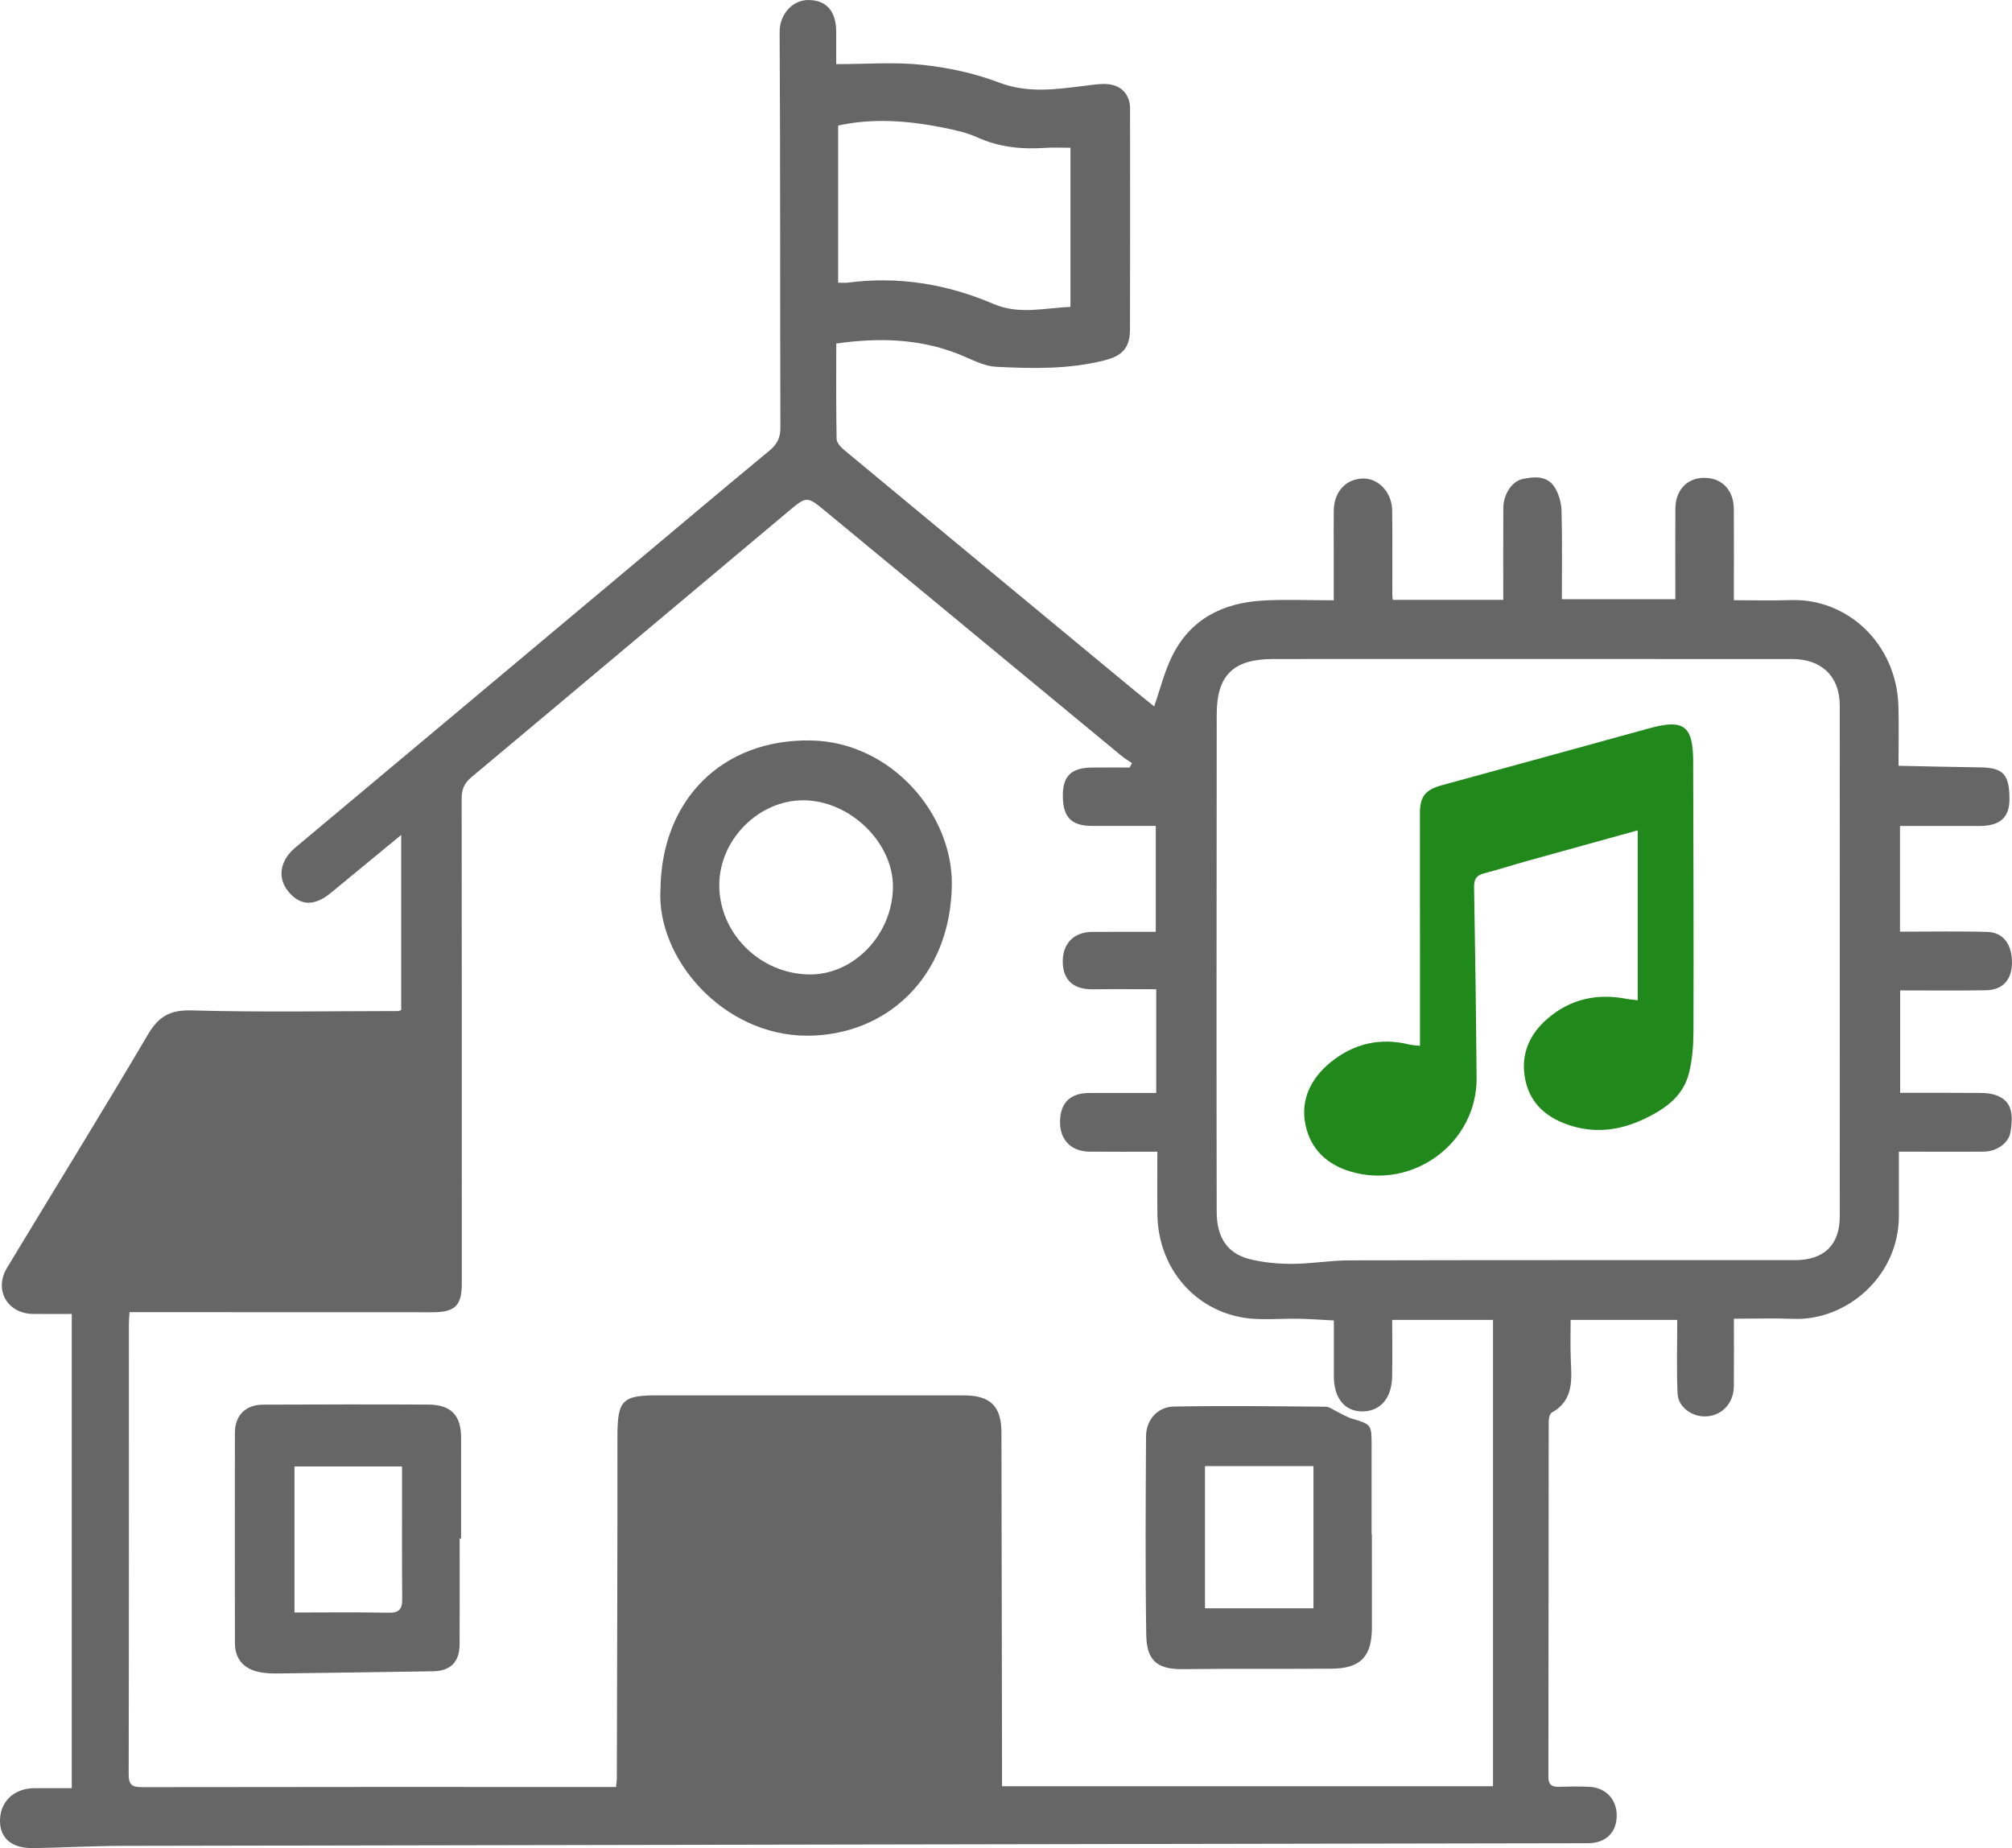
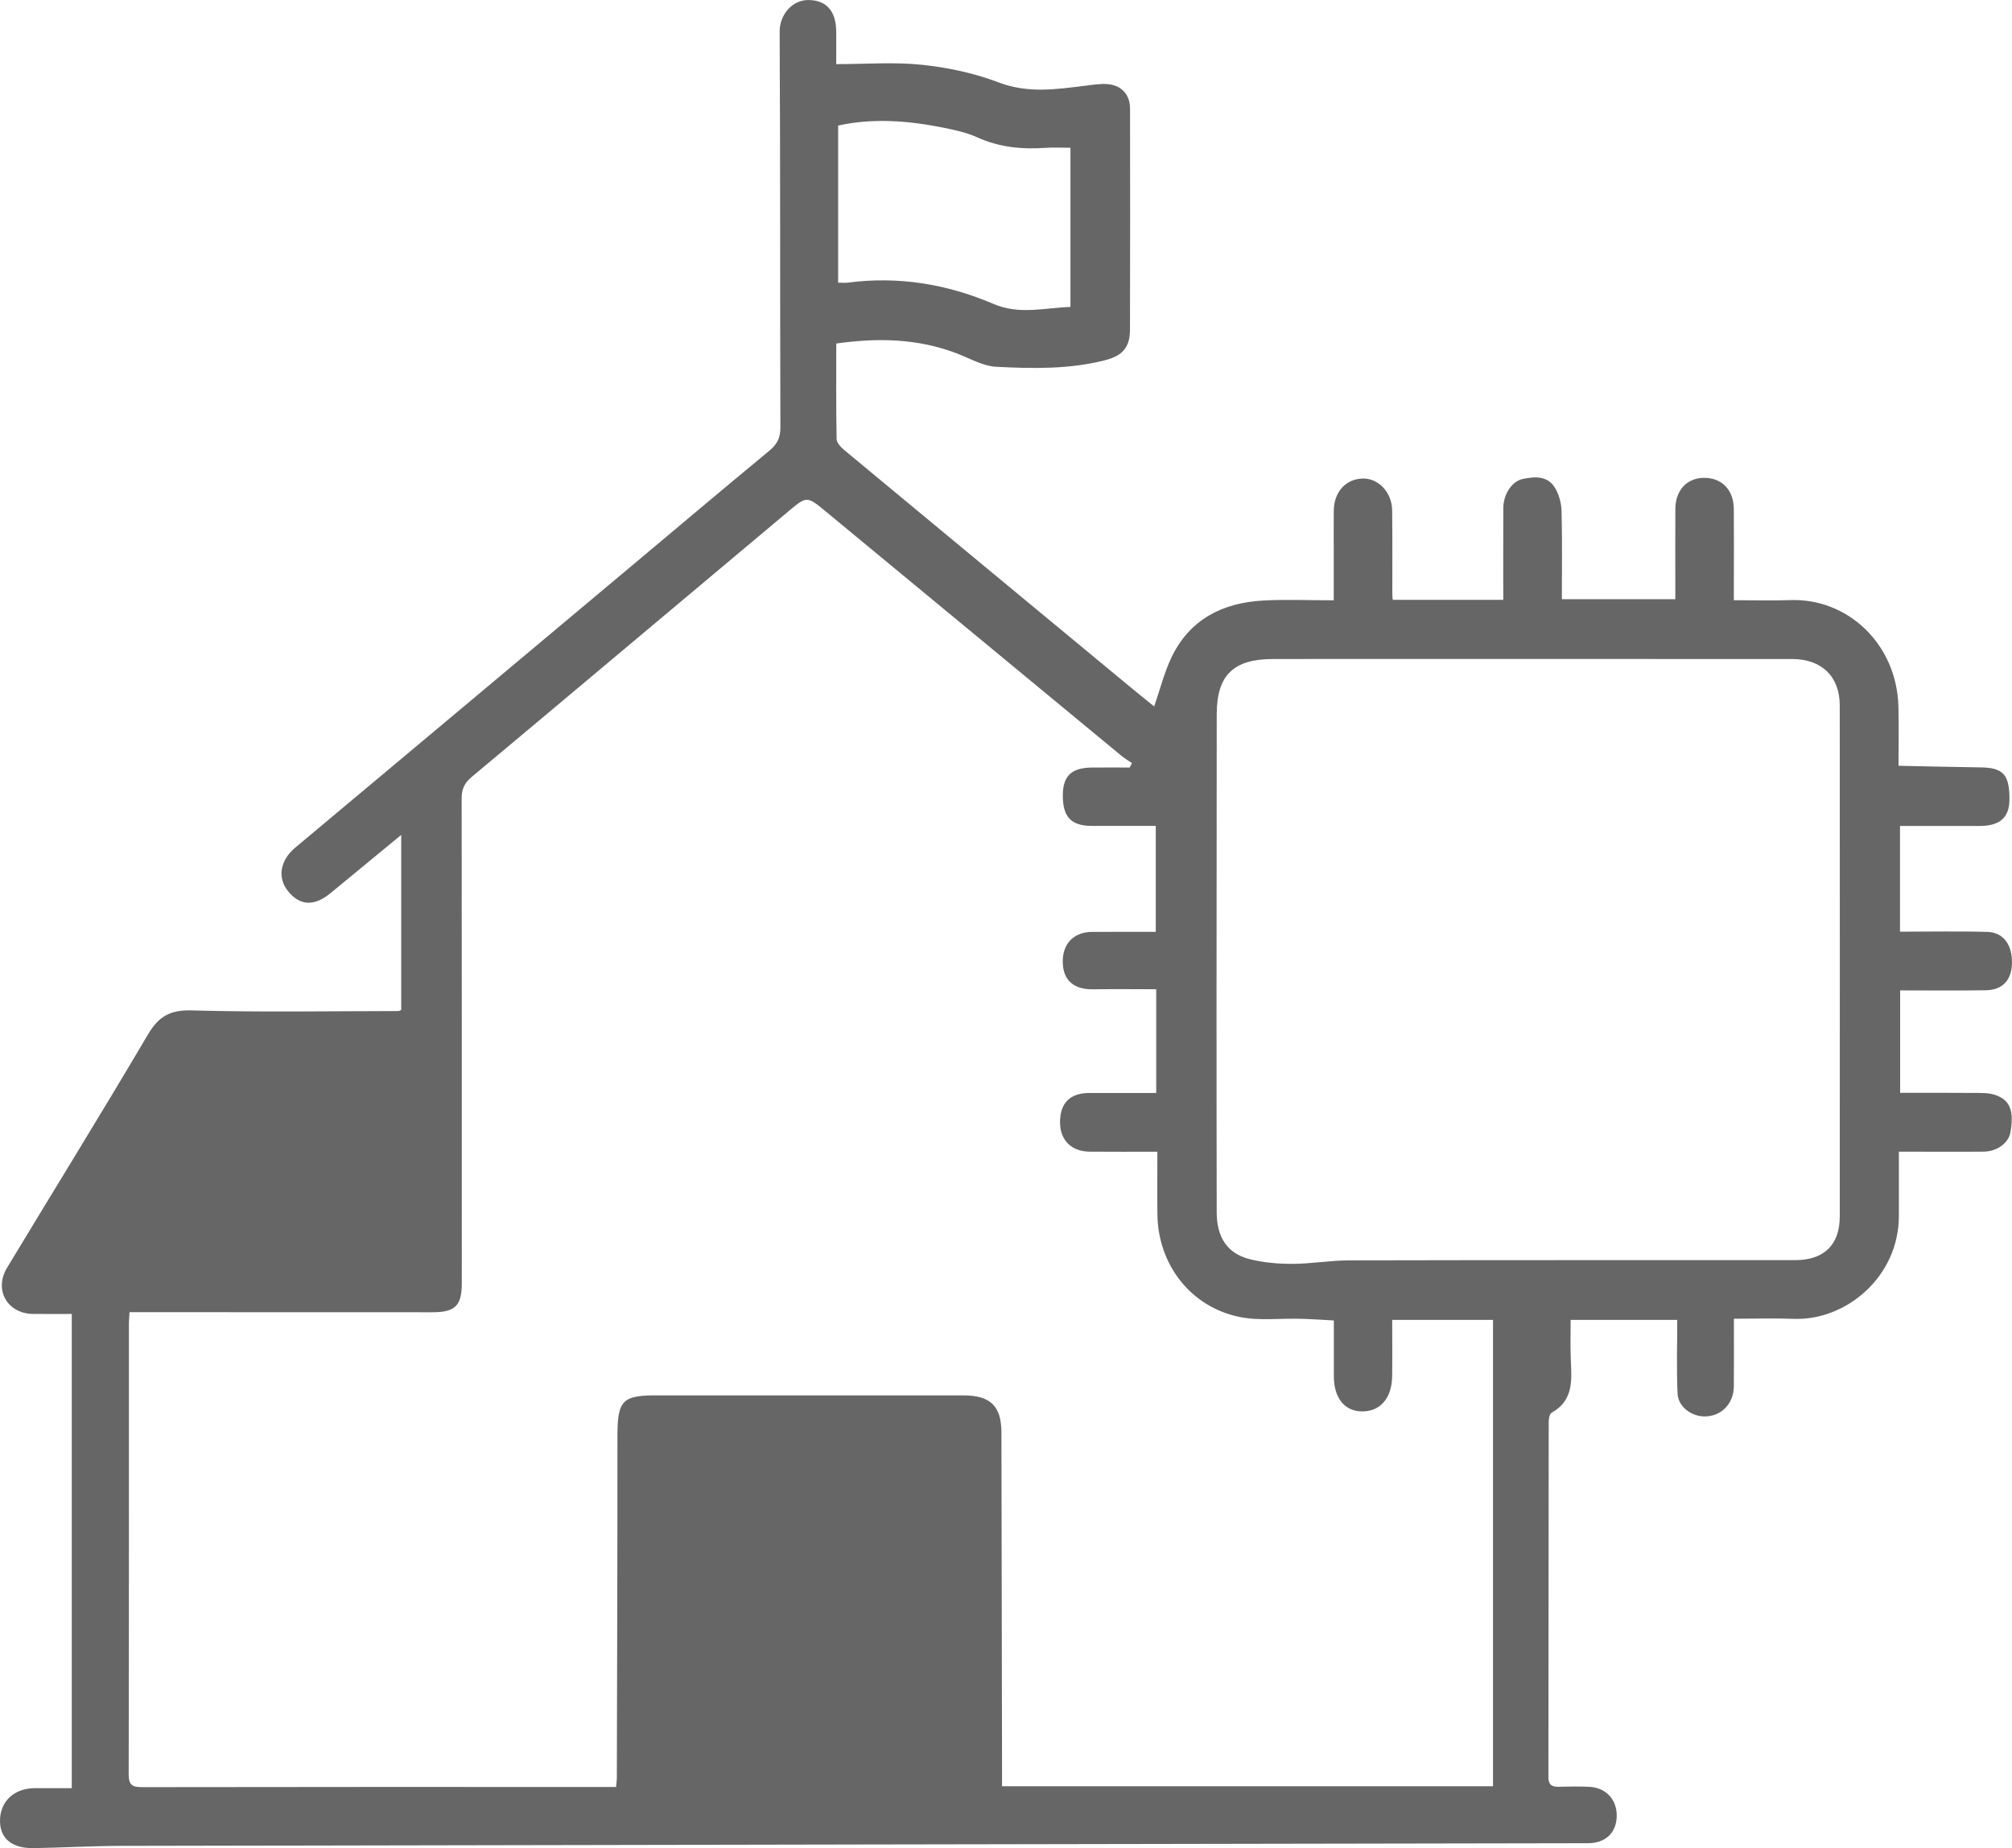
<svg xmlns="http://www.w3.org/2000/svg" id="Layer_1" viewBox="0 0 2191.16 2012.5">
  <defs>
    <style>
      .cls-1 {
        fill: #666;
      }

      .cls-2 {
        fill: #21881c;
      }
    </style>
  </defs>
  <path class="cls-1" d="M2067.96,1254.1c0,24.9,0,47.44,0,69.99.02,66.14-57.47,114.21-114.52,112.05-21.06-.8-42.17-.13-65.15-.13,0,25.11.18,49.41-.06,73.7-.19,19.2-14.13,33.01-32.39,32.69-14.21-.25-28.25-10.73-28.89-24.85-1.21-26.3-.35-52.69-.35-80.29h-116.09c0,13.96-.41,27.7.09,41.4.83,22.65,4.11,45.79-20.75,59.67-2.28,1.27-3.24,6.57-3.24,10-.18,128.83-.11,257.67-.33,386.5-.01,8.37,3.36,11.05,11.1,10.86,11.05-.27,22.12-.47,33.16.01,18.3.8,30.39,13.8,30.15,31.75-.24,18.24-12.11,29.66-31.32,29.7-532.07.95-1064.13,1.82-1596.2,2.89-32.15.06-64.29,1.89-96.44,2.46-23.36.42-36.39-10.21-36.72-28.98-.38-21.42,15-36.25,37.72-36.31,13.28-.04,26.56,0,40.43,0v-516.39c-14.6,0-28.3.1-41.99-.02-28.11-.24-43.08-26.09-28.48-50.29,51.06-84.62,103.13-168.64,153.3-253.78,11.78-19.99,24.14-27.12,47.92-26.45,74.93,2.11,149.96.76,224.95.7.87,0,1.75-.66,3.07-1.2v-190.6c-27.9,22.98-52.3,43.12-76.74,63.21-17.91,14.73-33.34,14.13-46.29-1.71-12.22-14.94-8.83-33.89,7.71-47.72,123.04-102.92,245.98-205.97,368.94-308.99,48.97-41.03,97.78-82.25,147.04-122.94,8.45-6.98,12.33-13.88,12.29-25.28-.46-143.73.01-287.47-.81-431.2-.1-18.11,13.37-35.02,32.13-34.52,19.14.5,29.42,12.36,29.48,34.67.04,11.88,0,23.76,0,35.14,32.43,0,63.31-2.49,93.59.73,28.26,3,56.99,9.14,83.47,19.23,31.92,12.16,62.7,7.44,94.29,3.54,8.01-.99,16.19-2.35,24.14-1.73,15.2,1.2,24.48,11.47,24.5,26.57.13,80.28.14,160.56-.06,240.84-.05,19.55-8.42,28.44-27.19,33.24-39.08,9.99-78.92,9.18-118.49,7.15-14.58-.75-28.86-9.21-43.09-14.64-42.25-16.13-85.62-17.13-131.1-10.7,0,35.04-.29,69.52.38,103.98.08,4.13,4.7,9.03,8.42,12.12,103.84,86.22,207.84,172.26,311.82,258.31,8.46,7,17.03,13.85,25.6,20.81,6.37-18.39,10.89-36.81,18.92-53.56,19.82-41.38,55.62-59.35,99.72-61.78,24.83-1.37,49.8-.25,76.91-.25,0-18.08,0-34.68,0-51.28,0-15.38-.1-30.77.03-46.15.18-20.72,13.18-34.92,31.97-35.18,16.82-.24,31.36,15.1,31.62,34.57.41,30.76.13,61.53.18,92.3,0,1.88.33,3.75.47,5.25h120.36c0-35-.13-67.62.06-100.24.08-14.44,9.15-28.8,20.87-31.32,12.89-2.77,26.98-3.93,35.14,9.18,4.52,7.26,7.16,16.82,7.39,25.44.85,31.65.34,63.34.34,96.21h123.57c0-5.07,0-10.59,0-16.11,0-27.4-.11-54.8.03-82.2.1-20.27,12.52-33.65,31.01-33.83,19.49-.19,32.5,13.03,32.67,33.87.23,27.88.04,55.76.03,83.64,0,4.68,0,9.36,0,15.73,21.45,0,41.52.62,61.55-.11,61.93-2.26,115.86,47.35,117.69,115.96.55,20.53.08,41.09.08,64.44,30.95.63,60.05,1.39,89.15,1.76,24.8.31,31.7,7.64,31.69,34.67,0,19.78-10.25,29.07-32.25,29.1-28.72.04-57.45.01-86.96.01v115.13c32.66,0,63.98-.67,95.25.26,17.54.52,27.07,14.09,26.68,34.21-.36,18.11-10.15,29-28.24,29.31-30.72.53-61.46.15-93.53.15v111.56c26.57,0,52.4-.16,78.22.09,8.56.08,17.68-.43,25.54,2.27,16.16,5.55,20.33,17.6,16.36,40.63-1.98,11.46-14.47,20.89-29.03,21.04-25.48.26-50.96.05-76.43.05-4.73,0-9.46,0-16.08,0ZM670.92,1945.88c.43-4.64.84-7.01.84-9.37.28-123.53.75-247.05.65-370.58-.03-41.71,4.51-46.88,46.69-46.45,3.36.03,6.73.03,10.09.03,106.71,0,213.42-.04,320.14-.01,29.23,0,41.21,11.6,41.28,40.43.3,120.64.46,241.28.66,361.92.01,7.55,0,15.1,0,23.25h534.69v-507.8h-109.79c0,21.45.28,41.61-.07,61.75-.42,24.09-13.48,38.46-33.7,37.88-18.4-.53-29.76-15.06-29.78-38.15-.02-19.95,0-39.9,0-60.88-13.56-.71-25.02-1.54-36.49-1.85-22.06-.59-44.79,2.41-66.05-1.93-53.41-10.89-88.99-57.1-89.61-111.76-.25-22.38-.04-44.76-.04-68.22-25.91,0-49.86.17-73.81-.05-20.1-.19-32.4-12.84-32.19-32.51.22-20.92,11.18-31.46,32.45-31.4,23.9.07,47.81.02,72.3.02v-112.98c-23.71,0-46.22-.26-68.71.08-20.89.32-32.47-9.5-33.06-28.92-.63-20.58,11.79-33.56,32.31-33.63,22.85-.07,45.69-.02,68.98-.02v-115.34c-24.42,0-46.94.04-69.46-.01-22.56-.06-31.68-9.5-31.78-32.75-.09-21.61,9.23-30.64,32.01-30.82,13.6-.11,27.21-.02,40.81-.02.83-1.6,1.66-3.21,2.49-4.81-3.86-2.66-7.94-5.04-11.54-8.01-107.4-88.69-214.72-177.47-322.12-266.16-20.11-16.61-20.47-16.77-40.17-.26-115.21,96.57-230.23,193.36-345.56,289.78-7.83,6.55-10.63,13.32-10.61,23.3.23,175.93.12,351.86.15,527.78,0,24.2-7.05,31.54-31.77,31.56-80.73.05-161.47-.04-242.2-.07-29.09-.01-58.18,0-87.91,0-.34,6.38-.67,9.65-.67,12.92,0,163.43.14,326.86-.23,490.3-.03,12.16,4.37,14.01,15.17,13.99,166.32-.31,332.63-.2,498.95-.19,5.19,0,10.37,0,16.69,0ZM1667.71,717.6c-93.75,0-187.5-.04-281.25.02-43.32.03-61.34,17.69-61.39,60.15-.11,101.92-.19,203.84-.21,305.76-.01,78.84.03,157.69.18,236.53.05,27.09,11.39,44.77,35.5,50.96,15.08,3.87,31.16,5.26,46.79,5.24,20.57-.03,41.14-3.74,61.71-3.79,162.02-.37,324.03-.24,486.05-.27,31.22,0,48.47-16.55,48.49-47.41.1-185.57.08-371.14-.01-556.7-.02-31.37-19.71-50.44-51.75-50.46-94.71-.06-189.42-.02-284.12-.03ZM912.78,136.74v171.09c4.98,0,7.84.32,10.61-.05,55.09-7.23,108,1.53,158.67,23.24,28.32,12.13,56.04,4.04,83.72,3.22v-173.33c-9.9,0-18.57-.5-27.17.09-25.67,1.79-50.37-.59-74.3-11.42-11.58-5.24-24.46-8.04-37.03-10.56-38.31-7.68-76.78-10.64-114.5-2.29Z" />
-   <path class="cls-1" d="M719.3,968.05c1.27-97.58,67.46-163.12,163.13-161.75,88.25,1.27,155.23,80.57,154.17,157.3-1.39,101.06-71.87,164.34-157.79,164.2-91.73-.15-164.27-84.56-159.51-159.76ZM881.1,1061.13c48.38.7,90.54-42.94,91.36-94.59.77-48.61-46.45-94.78-97.26-95.07-48.36-.28-90.99,41.9-91.86,90.91-.94,52.95,43.62,97.96,97.76,98.75Z" />
-   <path class="cls-1" d="M500.58,1675.38c0,38.42.15,76.84-.06,115.25-.11,19.46-10.03,29.03-29.22,29.3-56.17.8-112.33,1.74-168.5,2.38-7.57.09-15.41-.21-22.68-2.05-15.93-4.02-24.24-14.82-24.27-31.09-.15-76.38-.16-152.76-.02-229.14.04-18.76,11.67-30.38,30.56-30.45,60.05-.23,120.1-.39,180.14-.07,24.86.13,35.69,11.9,35.63,36.36-.08,36.5-.02,73.01-.02,109.51-.52,0-1.04,0-1.56,0ZM320.7,1755.93c35.16,0,68.7-.48,102.22.26,11.58.25,15.19-3.88,15.1-14.81-.33-40.28-.16-80.56-.17-120.84,0-7.96,0-15.92,0-23.71h-117.15v159.1Z" />
-   <path class="cls-1" d="M1494.06,1671.05c0,33.61-.05,67.22.02,100.82.06,31.89-12.27,45.03-43.81,45.23-54.23.35-108.47-.14-162.7.49-29.74.35-38.83-11.8-39.24-37.46-1.17-72-.62-144.03-.25-216.05.09-17.65,12.36-32.12,30.16-32.43,55.13-.97,110.3-.32,165.44.17,4.31.04,8.61,3.64,12.88,5.64,5.17,2.42,10.1,5.62,15.51,7.24,21.58,6.48,21.66,6.3,21.68,29.83.03,32.17,0,64.34,0,96.5h.29ZM1312.28,1596.5v154.85h118.14v-154.85h-118.14Z" />
-   <path class="cls-2" d="M1783.56,1089.22v-185.03c-40.99,11.34-80.98,22.34-120.92,33.49-15.63,4.36-31.08,9.37-46.77,13.46-8.43,2.2-10.66,6.73-10.51,15.2,1.2,69.16,2.15,138.33,2.72,207.5.58,70.57-69.14,122.15-137.33,101.88-26.03-7.74-43.74-24.79-49.09-51.23-5.54-27.41,6.33-50.38,27.08-67.44,24.84-20.42,53.82-27.47,85.72-19.71,3.95.96,8.12,1.03,11.98,1.48,0-34.27.01-67.33,0-100.39-.02-50.96-.07-101.91-.08-152.87,0-18.21,5.97-25.6,23.85-30.49,75.15-20.55,150.31-41.11,225.41-61.85,38.16-10.54,48.23-3.25,48.34,36.3.27,97.58.59,195.16.33,292.74-.04,15.61-1.19,31.68-5.03,46.72-6.28,24.61-25.39,38.25-47.36,48.89-25.68,12.44-52.15,16.52-79.52,8.42-25.82-7.63-45.7-22.82-51.33-50.88-5.42-27,4.48-49.36,24.88-66.7,24.8-21.1,53.83-27.17,85.61-21.01,3.6.7,7.3.94,12.02,1.52Z" />
</svg>